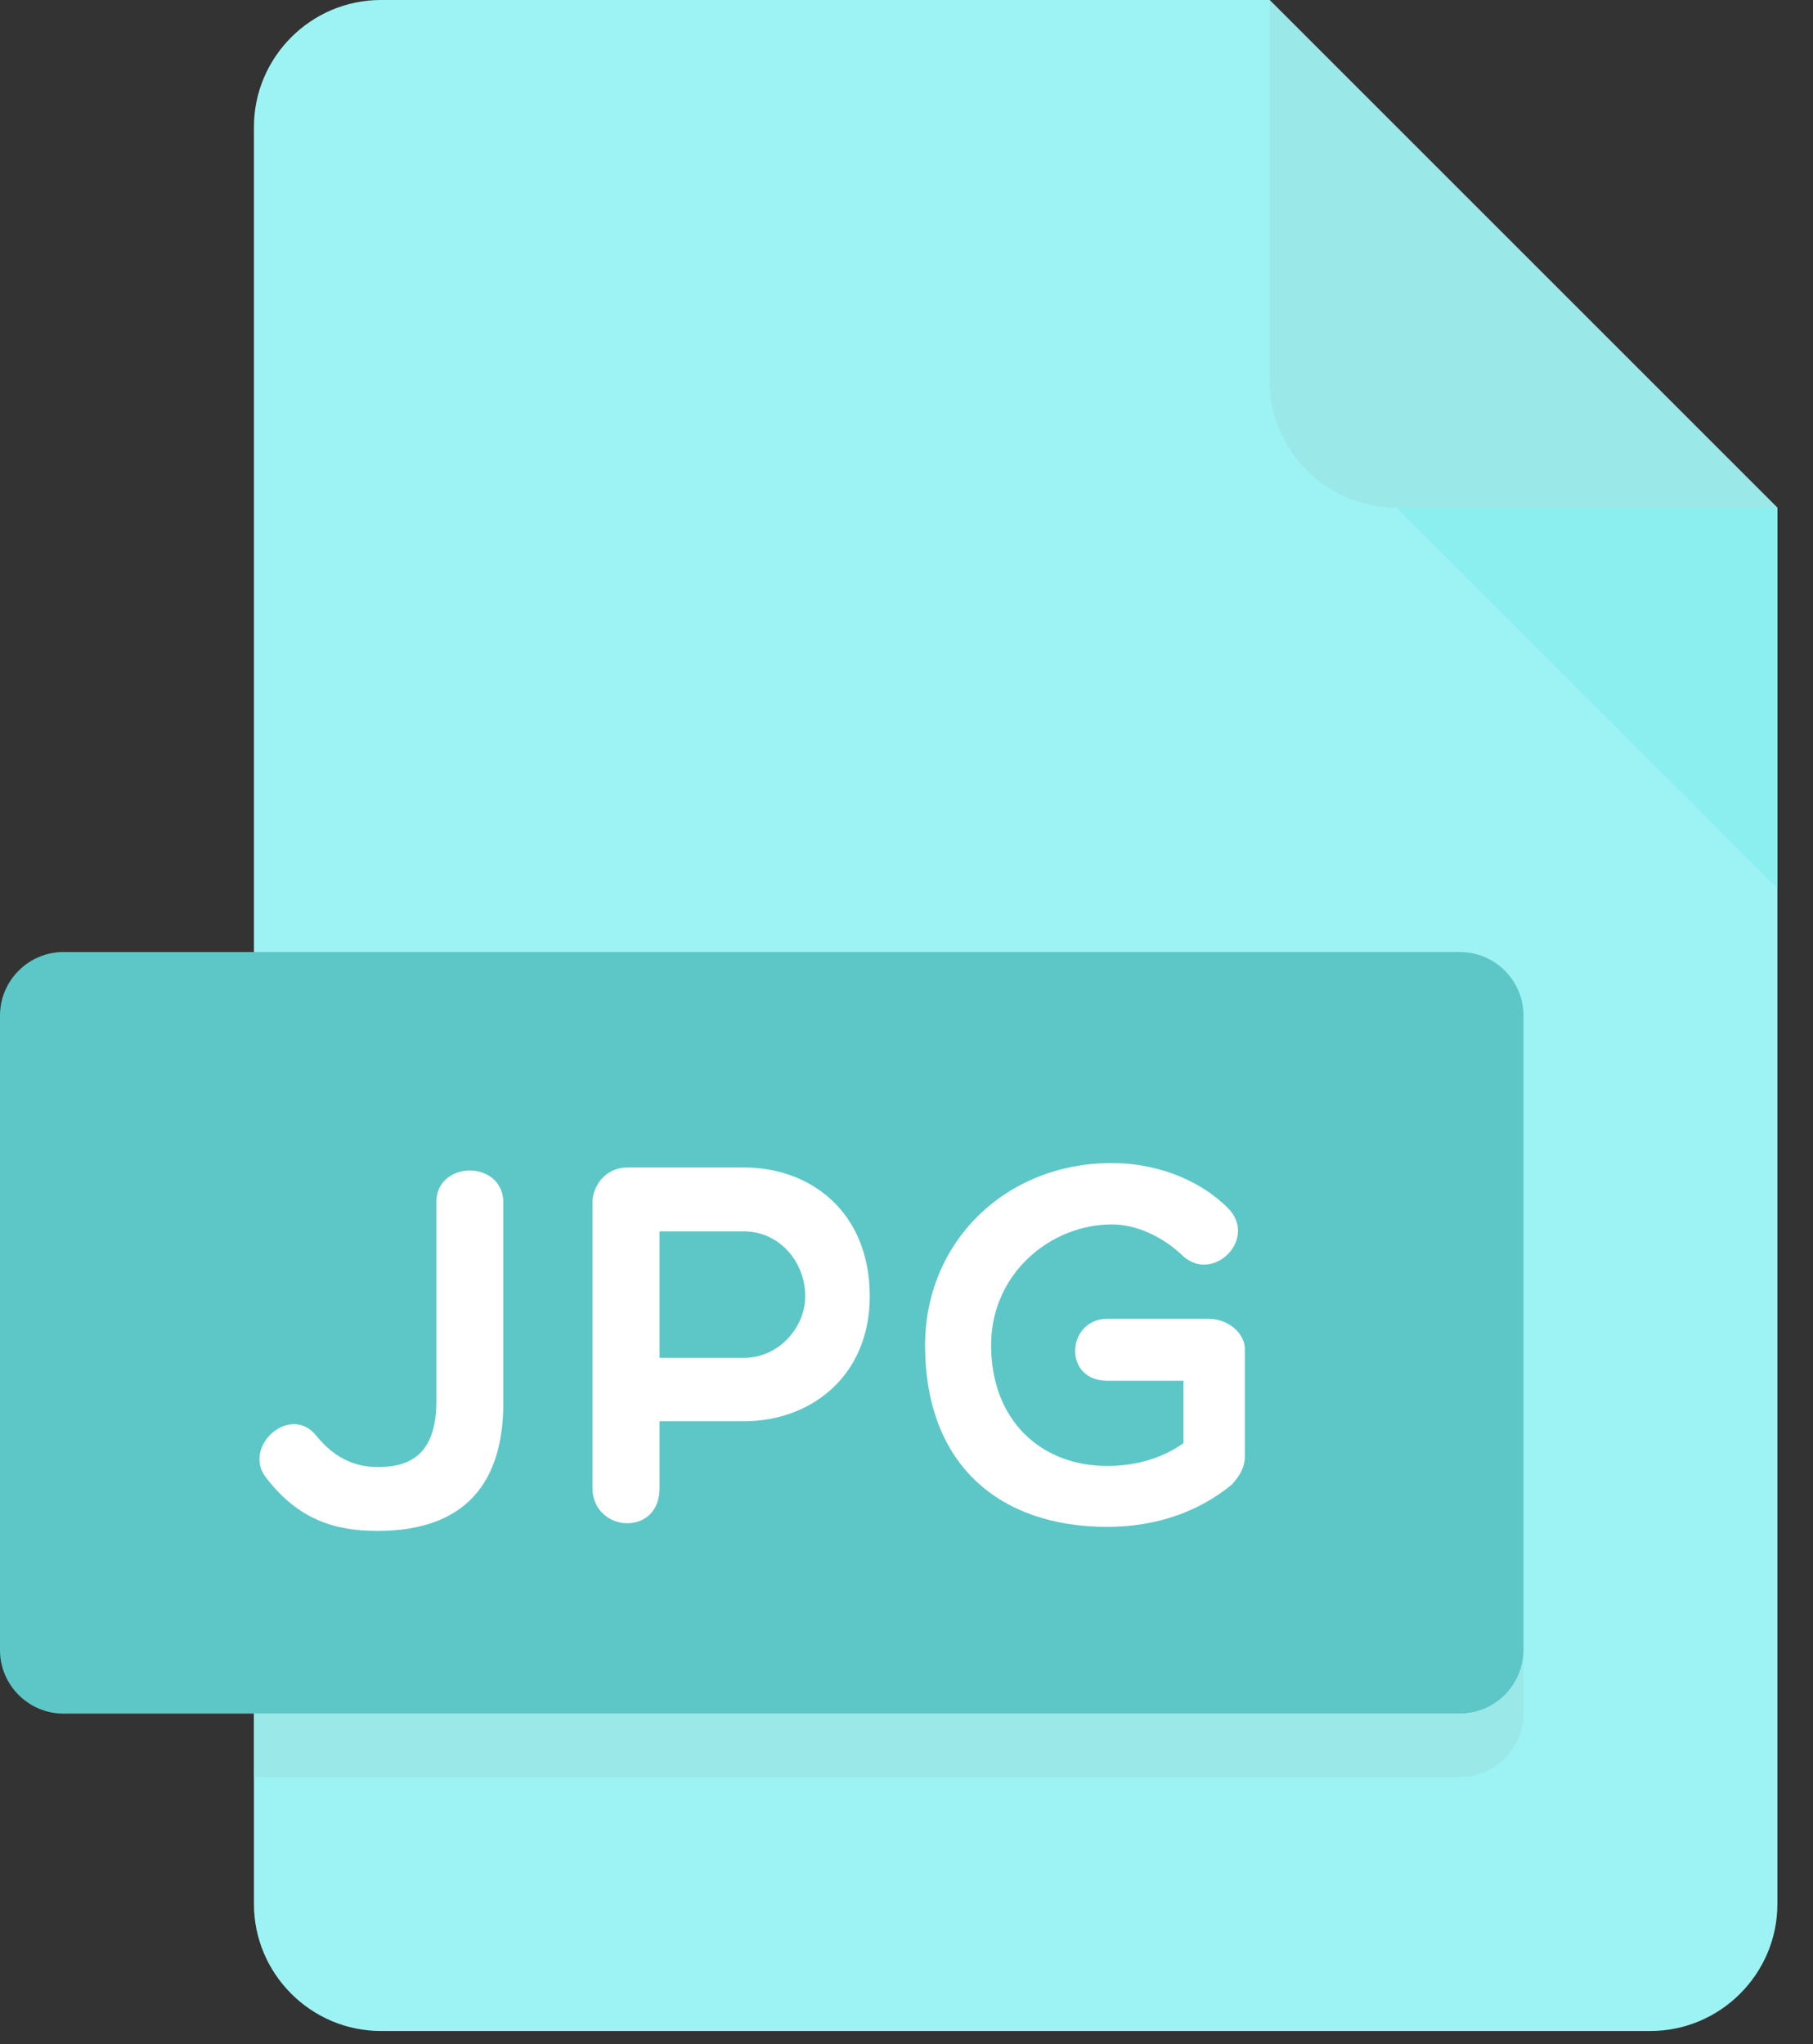
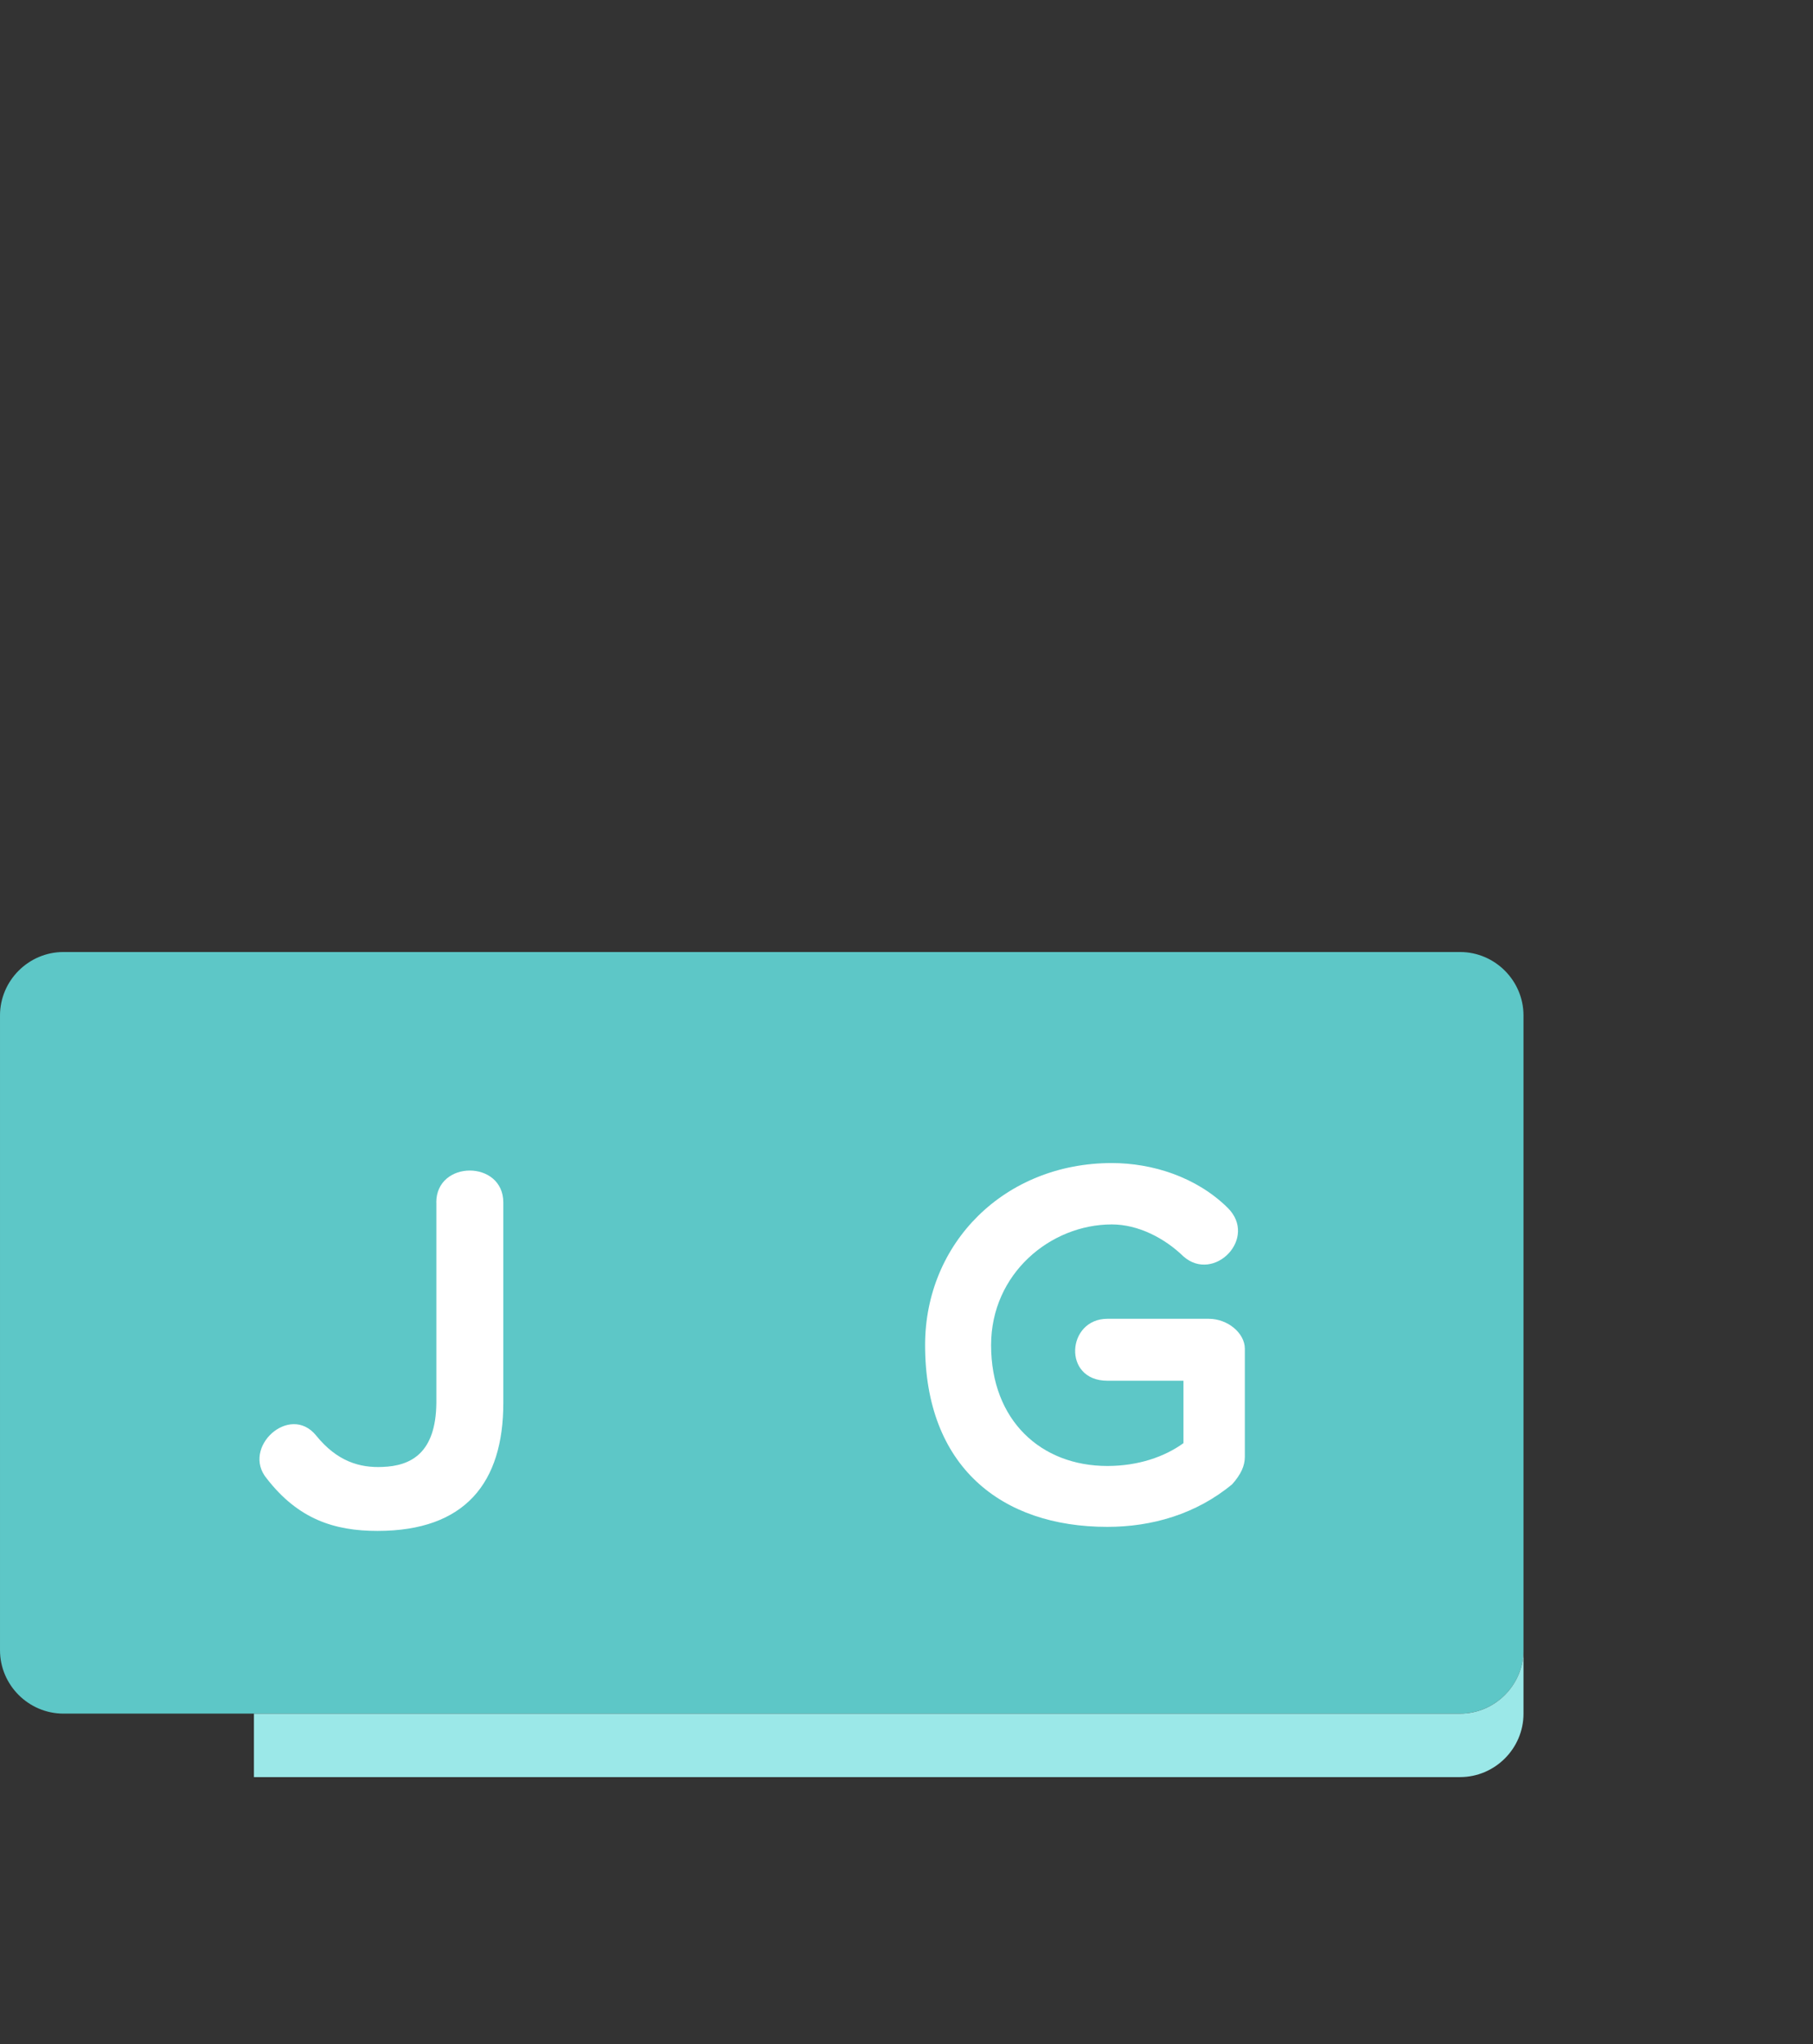
<svg xmlns="http://www.w3.org/2000/svg" width="47" height="53" viewBox="0 0 47 53" fill="none">
  <rect x="0" y="0" width="47" height="53" fill="#333333" stroke="none" />
-   <path d="M9.874 0C8.064 0 6.583 1.481 6.583 3.291V49.368C6.583 51.179 8.064 52.66 9.874 52.66H42.786C44.596 52.66 46.077 51.179 46.077 49.368V13.165L32.912 0H9.874Z" fill="#9DF3F3" />
-   <path d="M36.203 13.165H46.077L32.912 0V9.874C32.912 11.684 34.393 13.165 36.203 13.165Z" fill="#9BE8E8" />
-   <path d="M46.077 23.039L36.204 13.165H46.077V23.039Z" fill="#8BEFEF" />
  <path d="M39.495 42.786C39.495 43.691 38.754 44.431 37.849 44.431H1.646C0.741 44.431 6.10352e-05 43.691 6.10352e-05 42.786V26.33C6.10352e-05 25.425 0.741 24.684 1.646 24.684H37.849C38.754 24.684 39.495 25.425 39.495 26.33V42.786Z" fill="#5DC7C7" />
  <path d="M11.31 31.179C11.31 30.074 13.048 30.074 13.048 31.179V36.376C13.048 38.443 12.061 39.694 9.785 39.694C8.666 39.694 7.733 39.389 6.917 38.338C6.245 37.535 7.509 36.378 8.194 37.219C8.747 37.903 9.339 38.061 9.917 38.035C10.652 38.009 11.299 37.678 11.312 36.376V31.179H11.31Z" fill="white" />
-   <path d="M15.36 31.179C15.36 30.745 15.703 30.271 16.256 30.271H19.295C21.006 30.271 22.547 31.416 22.547 33.611C22.547 35.692 21.006 36.85 19.295 36.85H17.098V38.588C17.098 39.167 16.73 39.495 16.256 39.495C15.821 39.495 15.36 39.167 15.36 38.588V31.179ZM17.098 31.928V35.206H19.295C20.177 35.206 20.875 34.428 20.875 33.611C20.875 32.692 20.177 31.928 19.295 31.928H17.098Z" fill="white" />
  <path d="M31.944 38.483C31.009 39.259 29.863 39.589 28.707 39.589C25.942 39.589 23.982 38.01 23.982 34.877C23.982 32.221 26.049 30.156 28.823 30.156C29.863 30.156 31.007 30.51 31.823 31.313C32.625 32.101 31.468 33.273 30.68 32.577C30.192 32.103 29.508 31.747 28.823 31.747C27.232 31.747 25.693 33.023 25.693 34.877C25.693 36.825 26.982 38.01 28.707 38.01C29.508 38.01 30.192 37.772 30.68 37.418V35.8H28.707C27.535 35.8 27.653 34.194 28.707 34.194H31.338C31.825 34.194 32.271 34.563 32.271 34.971V37.773C32.271 38.01 32.167 38.231 31.944 38.483Z" fill="white" />
  <path d="M37.849 44.432H6.583V46.077H37.849C38.754 46.077 39.495 45.337 39.495 44.432V42.786C39.495 43.691 38.754 44.432 37.849 44.432Z" fill="#9BE8E8" />
</svg>